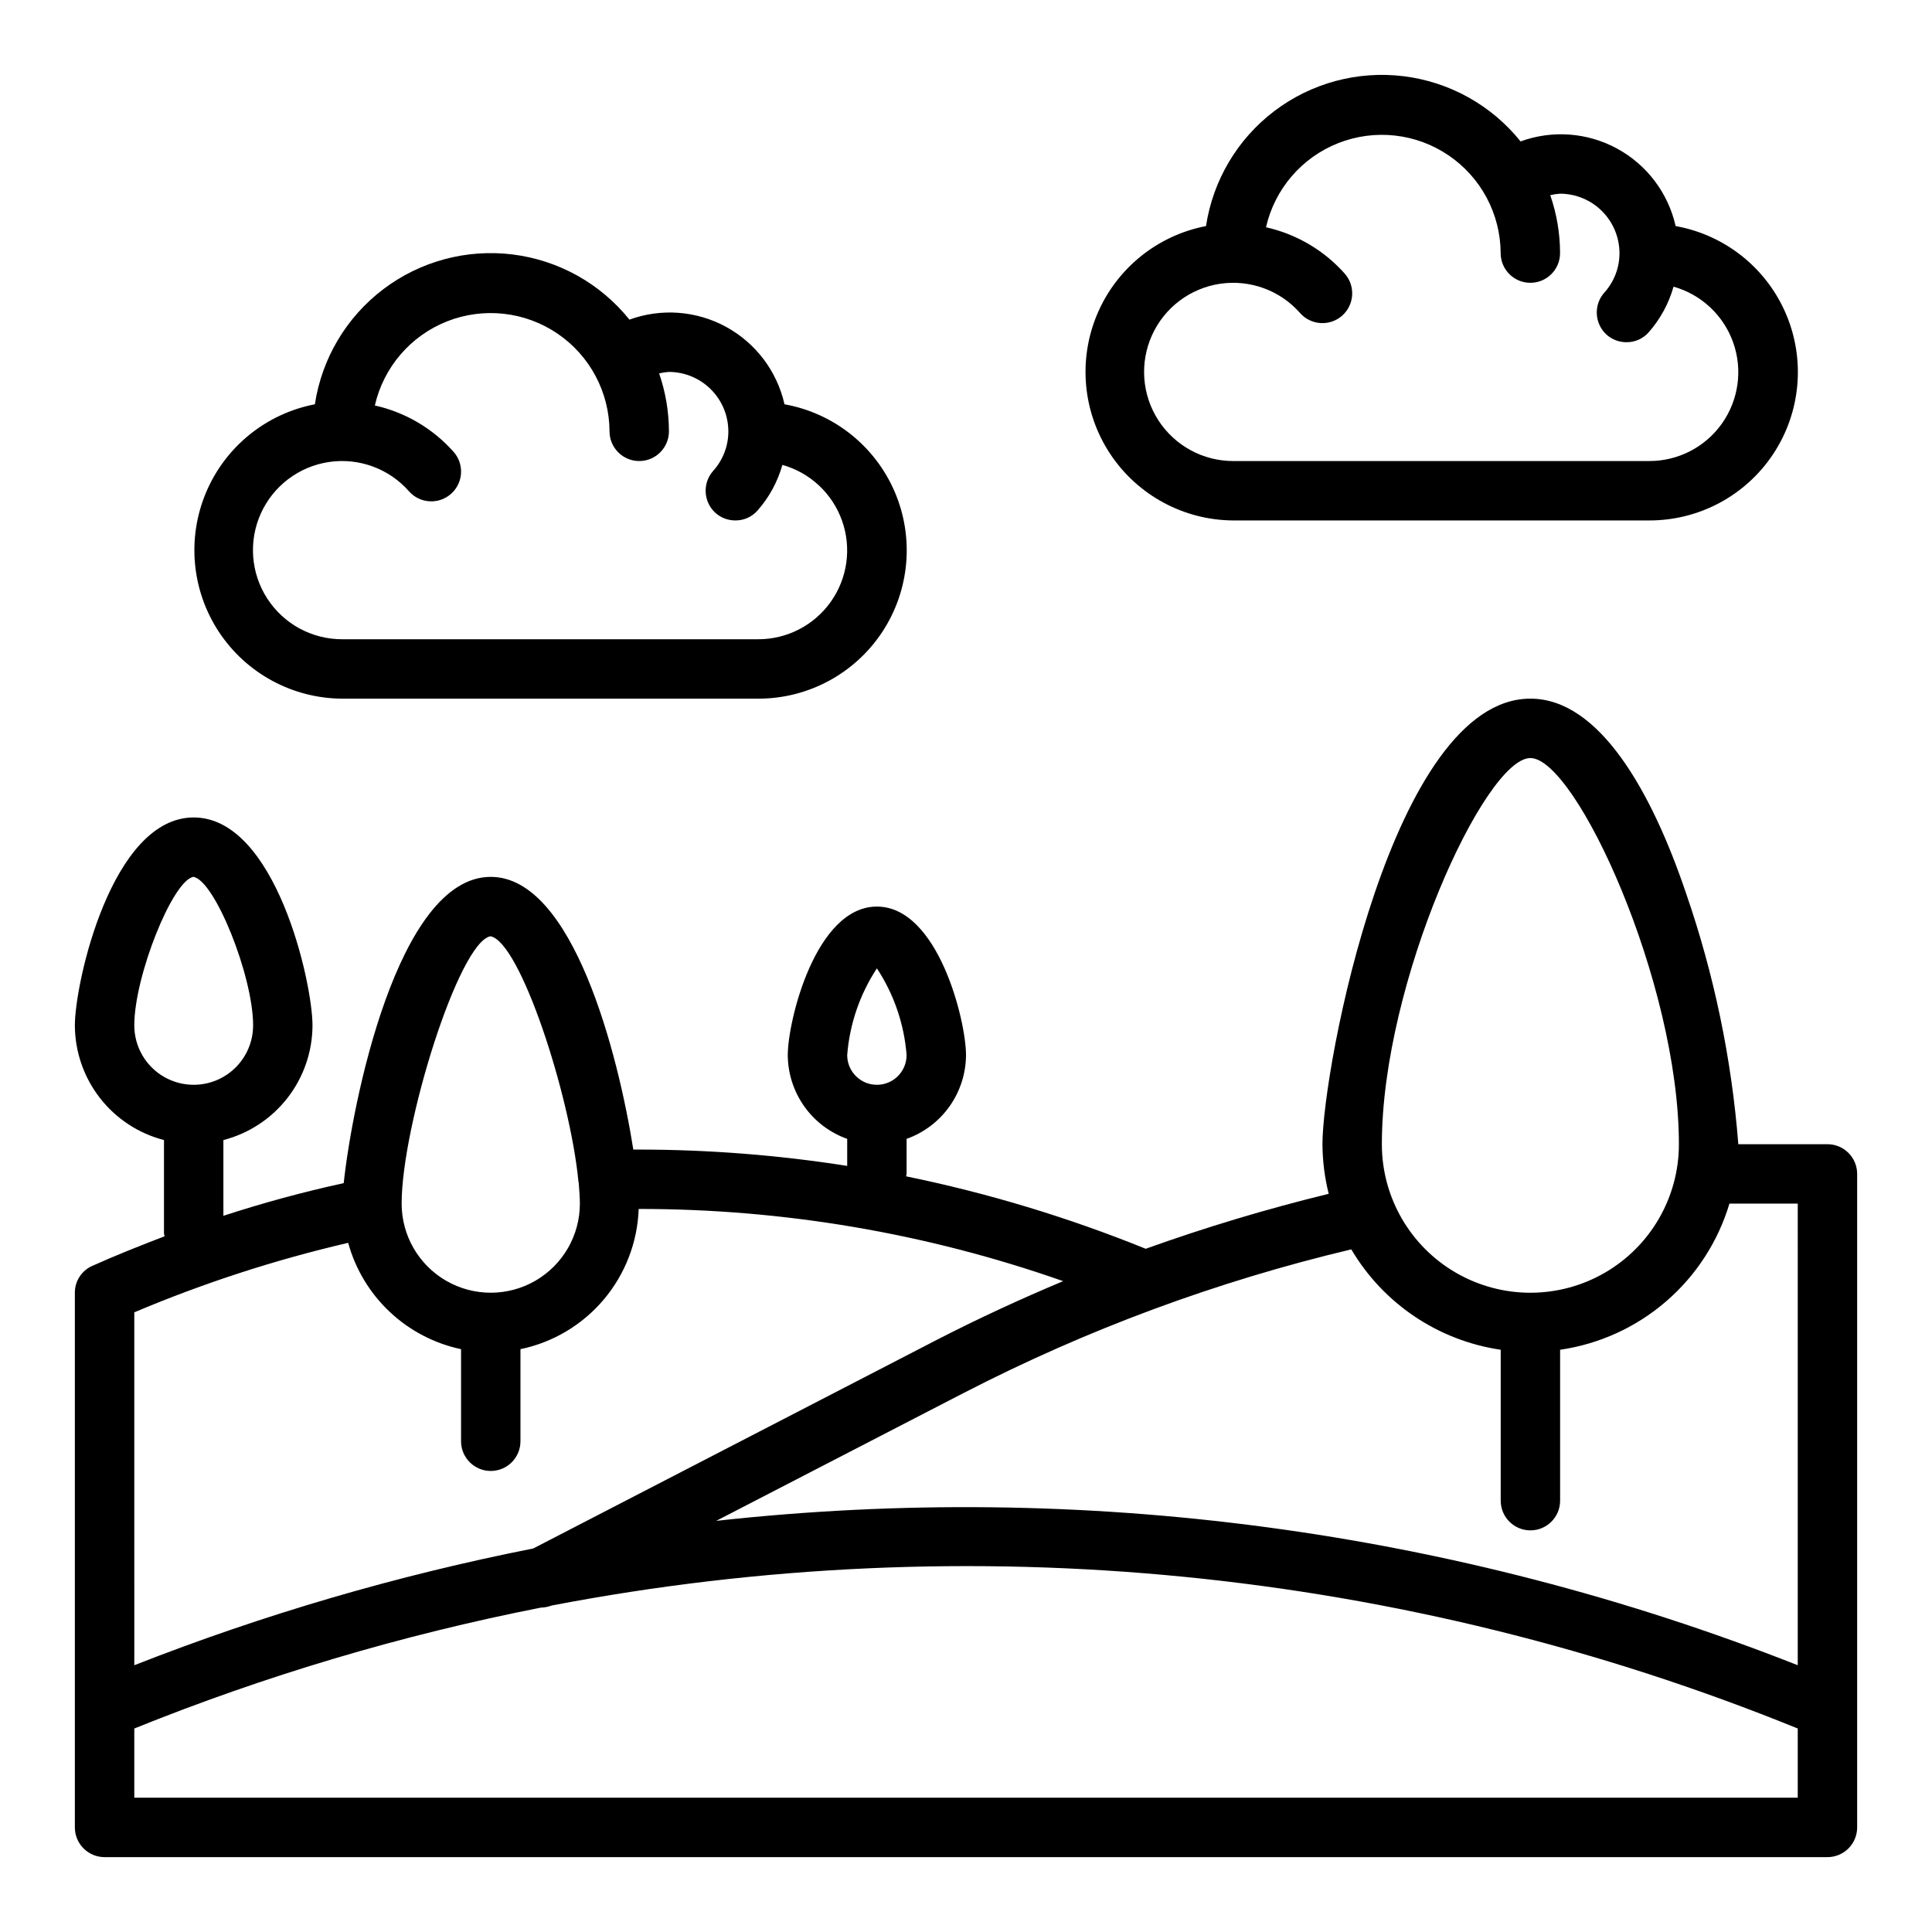
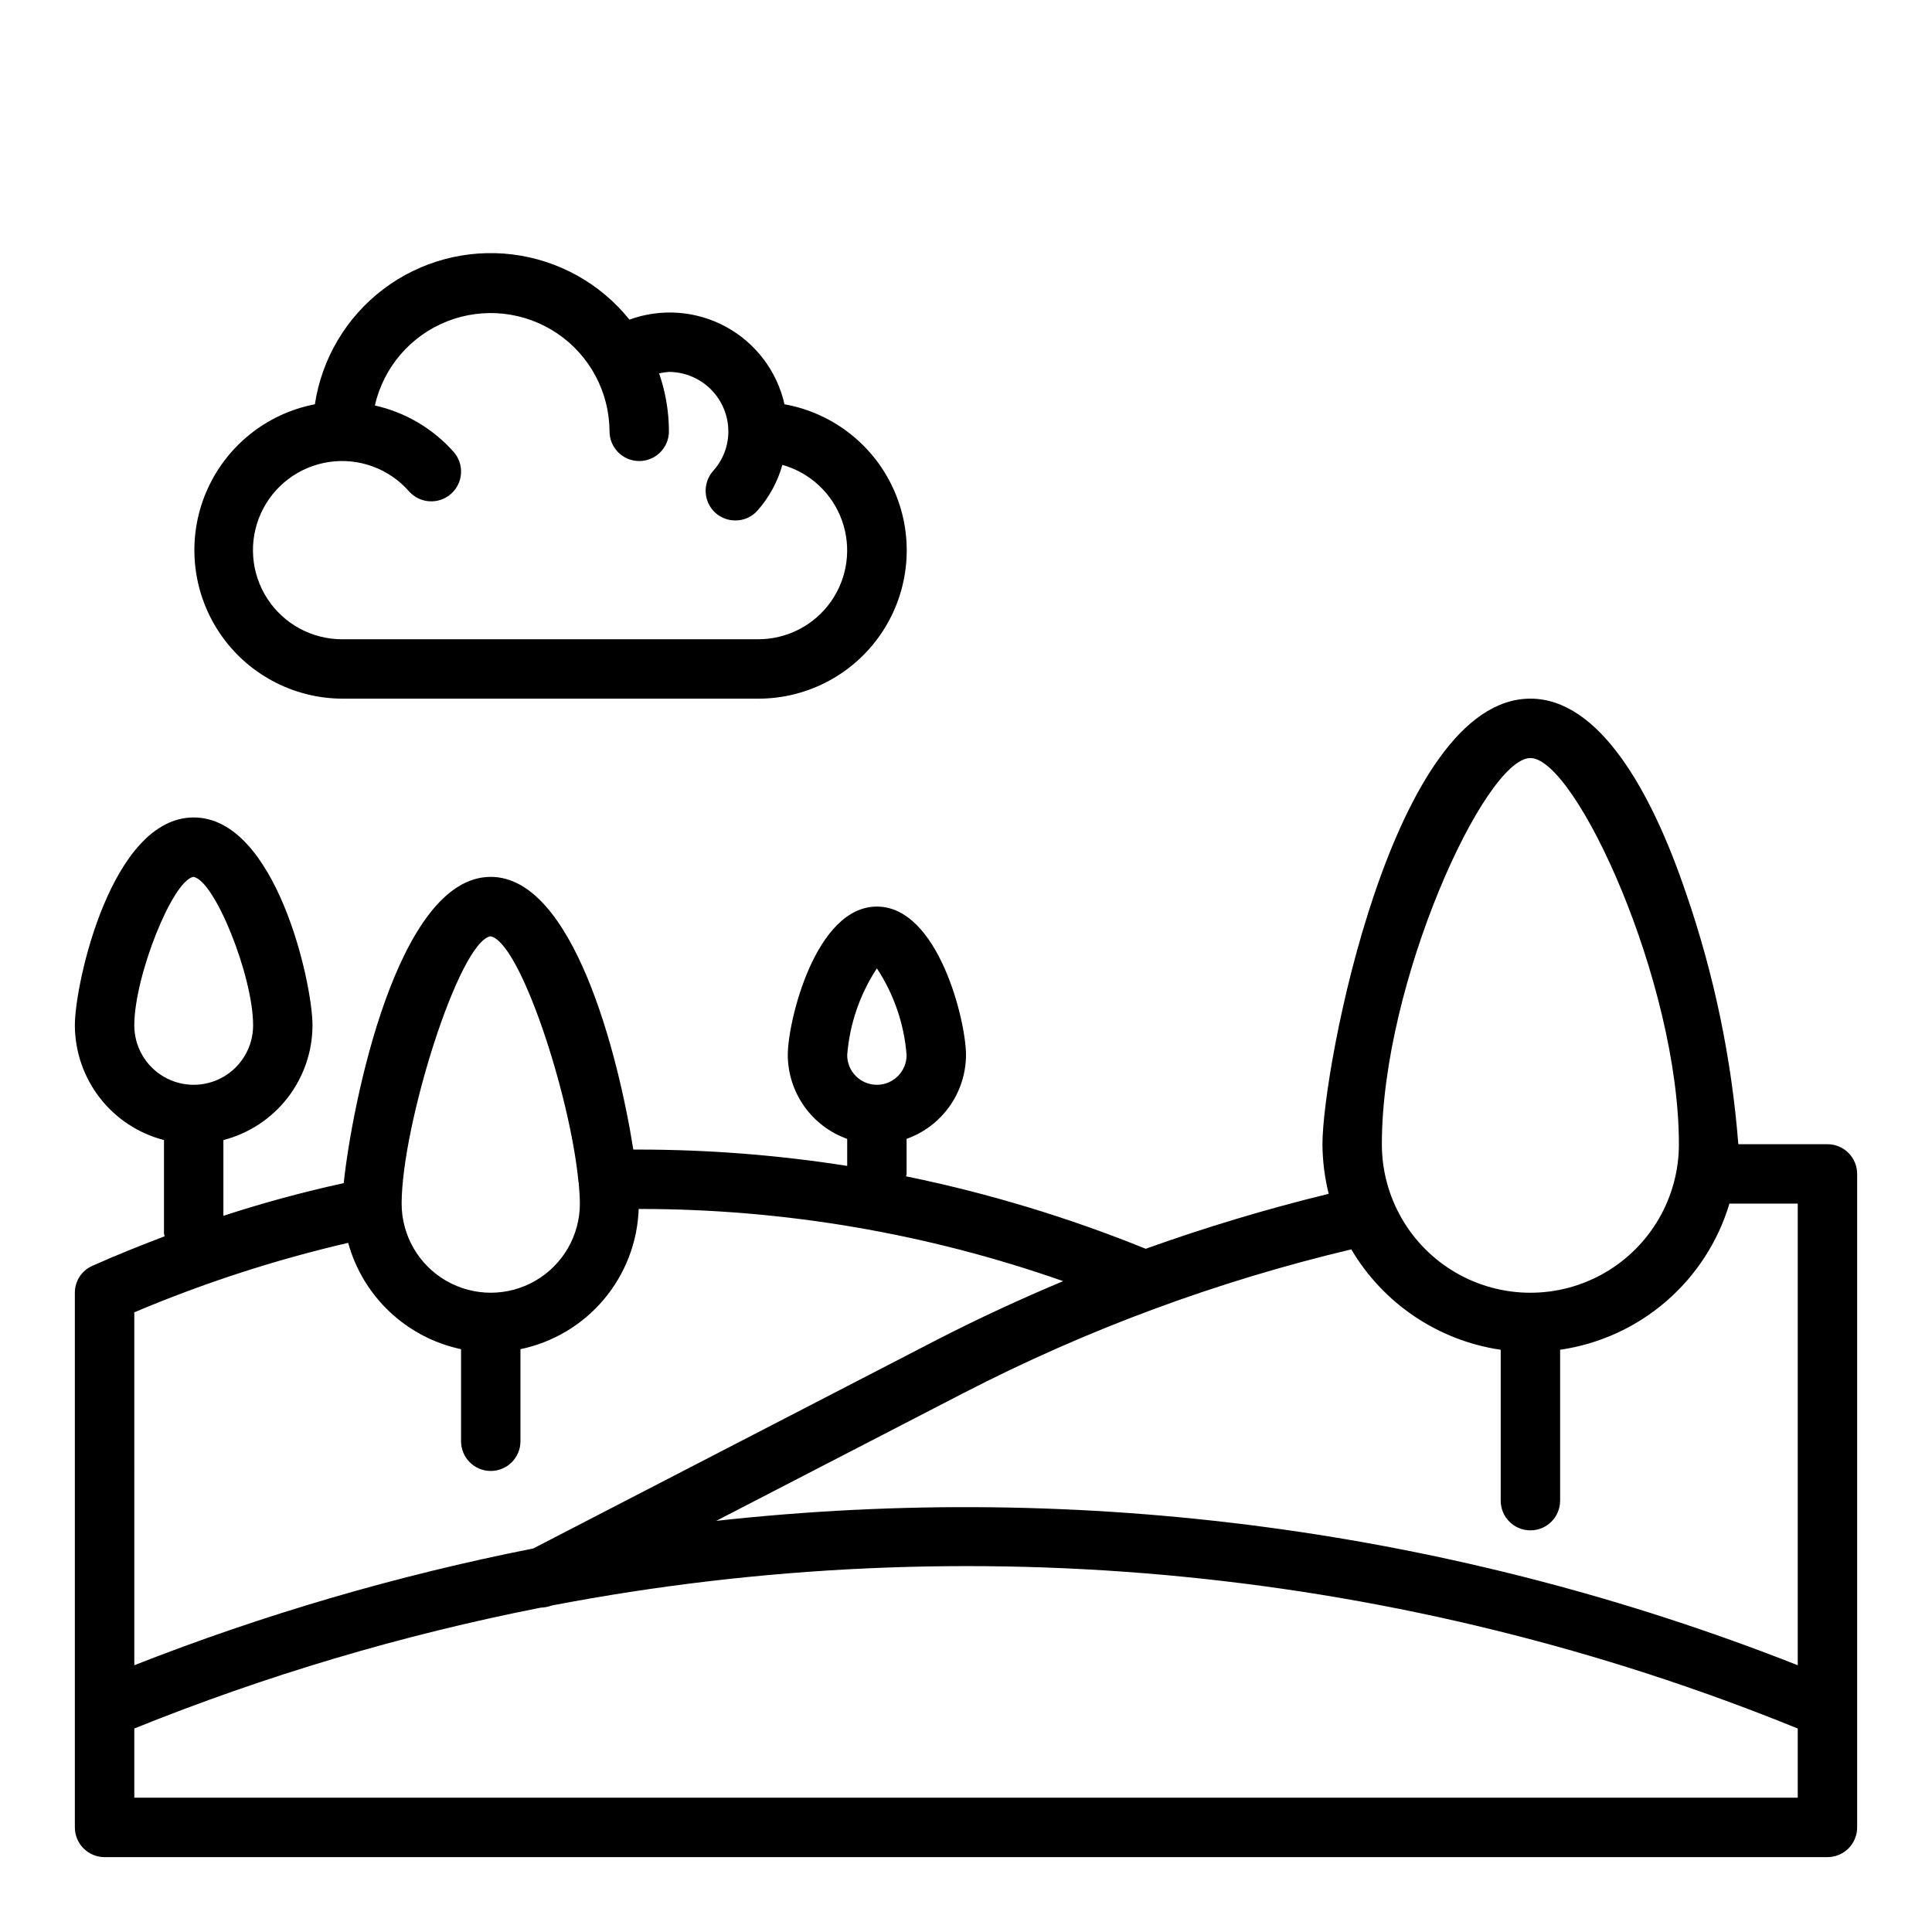
<svg xmlns="http://www.w3.org/2000/svg" fill="#000000" width="800px" height="800px" version="1.1" viewBox="144 144 512 512">
  <g>
-     <path d="m588.06 203.91c-1.969-8.742-7.606-16.219-15.473-20.512-7.867-4.297-17.203-4.996-25.621-1.922-7.684-9.574-18.801-15.773-30.98-17.277-12.184-1.504-24.473 1.801-34.258 9.219-9.781 7.414-16.285 18.355-18.125 30.492-12.918 2.484-23.738 11.254-28.844 23.375-5.106 12.125-3.816 25.996 3.43 36.969 7.25 10.977 19.504 17.605 32.656 17.668h110.21c13.23 0.027 25.586-6.598 32.883-17.637 7.293-11.035 8.551-25.004 3.336-37.164-5.211-12.16-16.188-20.883-29.211-23.211zm-7.008 62.27h-110.21c-8.027 0.008-15.508-4.059-19.863-10.797-4.356-6.738-4.992-15.23-1.688-22.543 3.305-7.316 10.094-12.449 18.031-13.637 7.938-1.184 15.934 1.742 21.23 7.773 2.891 3.258 7.879 3.559 11.141 0.668 3.258-2.891 3.559-7.879 0.668-11.141-5.492-6.18-12.793-10.473-20.859-12.277 2.309-10.137 9.473-18.48 19.145-22.297 9.668-3.816 20.602-2.613 29.207 3.219 8.609 5.828 13.789 15.527 13.836 25.926 0 4.348 3.523 7.871 7.871 7.871s7.871-3.523 7.871-7.871c-0.008-5.227-0.887-10.414-2.598-15.352 0.855-0.207 1.723-0.34 2.598-0.395 4.172 0.016 8.172 1.676 11.121 4.625 2.949 2.953 4.613 6.949 4.625 11.121 0.012 3.867-1.422 7.602-4.016 10.469-2.898 3.266-2.617 8.258 0.629 11.18 1.457 1.281 3.336 1.984 5.277 1.969 2.223 0.012 4.348-0.934 5.824-2.598 3.086-3.496 5.344-7.637 6.613-12.125 7.367 2.074 13.266 7.606 15.816 14.82 2.551 7.219 1.43 15.227-3 21.469-4.43 6.246-11.617 9.945-19.273 9.922z" />
    <path d="m351.9 251.14c-1.969-8.742-7.606-16.215-15.473-20.512-7.867-4.293-17.203-4.996-25.621-1.922-7.684-9.574-18.801-15.77-30.984-17.277-12.18-1.504-24.473 1.805-34.254 9.219-9.781 7.418-16.285 18.355-18.125 30.492-12.918 2.484-23.738 11.258-28.844 23.379-5.106 12.121-3.816 25.992 3.43 36.969 7.25 10.973 19.504 17.602 32.656 17.664h110.21c13.23 0.031 25.586-6.598 32.883-17.633 7.293-11.039 8.547-25.004 3.336-37.164-5.211-12.16-16.188-20.883-29.211-23.215zm-7.008 62.27h-110.21c-8.027 0.012-15.508-4.055-19.863-10.797-4.359-6.738-4.992-15.23-1.691-22.543 3.305-7.312 10.098-12.449 18.035-13.633 7.938-1.188 15.934 1.742 21.23 7.769 2.891 3.262 7.879 3.562 11.137 0.668 3.262-2.891 3.562-7.875 0.672-11.137-5.496-6.18-12.793-10.477-20.863-12.281 2.312-10.137 9.477-18.48 19.145-22.297 9.672-3.812 20.602-2.609 29.211 3.219s13.785 15.531 13.836 25.926c0 4.348 3.523 7.875 7.871 7.875s7.871-3.527 7.871-7.875c-0.012-5.223-0.887-10.41-2.598-15.348 0.852-0.211 1.723-0.34 2.598-0.395 4.172 0.012 8.172 1.676 11.121 4.625 2.949 2.949 4.613 6.945 4.625 11.117 0.012 3.871-1.422 7.602-4.016 10.473-2.898 3.266-2.617 8.258 0.629 11.176 1.457 1.285 3.336 1.984 5.273 1.969 2.227 0.016 4.352-0.934 5.828-2.598 3.086-3.492 5.344-7.637 6.609-12.121 7.371 2.074 13.27 7.602 15.82 14.82s1.43 15.223-3 21.469c-4.43 6.242-11.617 9.941-19.273 9.918z" />
    <path d="m628.29 447.23h-23.617c-1.773-22.672-6.43-45.023-13.855-66.52-9.133-27-22.988-51.562-41.25-51.562-36.605 0-55.105 98.164-55.105 118.08 0.027 4.434 0.582 8.848 1.656 13.145-16.41 4-32.598 8.863-48.492 14.566-20.547-8.324-41.812-14.754-63.527-19.207 0.09-0.199 0.141-0.414 0.156-0.633v-9.289c4.59-1.633 8.559-4.641 11.379-8.613 2.816-3.973 4.34-8.715 4.367-13.586 0-9.133-7.398-39.359-23.617-39.359-16.215 0-23.617 30.23-23.617 39.359 0.027 4.871 1.551 9.613 4.367 13.586 2.816 3.973 6.789 6.981 11.379 8.613v7.164c-18.23-2.863-36.652-4.312-55.105-4.328h-1.574c-4.016-25.348-15.98-72.266-37.785-72.266-24.797 0-36.762 60.379-38.965 81.16h-0.004c-10.766 2.352-21.406 5.242-31.879 8.66v-20.074c6.742-1.742 12.715-5.668 16.988-11.164 4.273-5.5 6.606-12.258 6.625-19.223 0-11.336-9.762-55.105-31.488-55.105-21.727 0-31.488 43.77-31.488 55.105 0.023 6.965 2.356 13.723 6.629 19.223 4.273 5.496 10.246 9.422 16.988 11.164v24.719c0 0.316 0.156 0.473 0.156 0.789-6.375 2.441-12.754 4.961-19.051 7.793l0.004-0.004c-2.879 1.215-4.742 4.043-4.727 7.164v141.7c0 2.086 0.832 4.09 2.309 5.566 1.477 1.473 3.477 2.305 5.566 2.305h456.58c2.086 0 4.09-0.832 5.566-2.305 1.473-1.477 2.305-3.481 2.305-5.566v-173.19c0-2.086-0.832-4.09-2.305-5.566-1.477-1.477-3.481-2.305-5.566-2.305zm-78.723-102.34c12.043 0 39.359 59.434 39.359 102.34 0 14.062-7.5 27.055-19.68 34.086-12.176 7.031-27.18 7.031-39.359 0-12.18-7.031-19.68-20.023-19.68-34.086 0-42.902 27.316-102.34 39.359-102.34zm-173.18 55.734c4.523 6.875 7.231 14.781 7.871 22.984 0 4.348-3.523 7.875-7.871 7.875-4.348 0-7.871-3.527-7.871-7.875 0.641-8.203 3.348-16.109 7.871-22.984zm-102.41-8.504c7.871 1.418 21.098 42.117 23.301 64.867v0.156c0 0.078 0.078 0.078 0.078 0.156 0.156 2.047 0.316 4.016 0.316 5.668v0.004c0 8.434-4.504 16.23-11.809 20.449-7.309 4.219-16.309 4.219-23.617 0-7.309-4.219-11.809-12.016-11.809-20.449 0-20.625 15.113-69.277 23.539-70.852zm-94.387 23.617c0-13.066 10.156-38.414 15.664-39.359 5.668 0.945 15.824 26.293 15.824 39.359 0 5.625-3 10.824-7.871 13.637-4.871 2.812-10.875 2.812-15.746 0s-7.871-8.012-7.871-13.637zm0 76.043c18.332-7.75 37.293-13.914 56.68-18.418 1.918 6.988 5.727 13.316 11.004 18.285 5.273 4.969 11.816 8.395 18.91 9.895v24.402c0 4.348 3.523 7.875 7.871 7.875s7.871-3.527 7.871-7.875v-24.402c8.629-1.793 16.406-6.426 22.086-13.164 5.68-6.738 8.938-15.184 9.246-23.992 38.309-0.035 76.344 6.434 112.49 19.129-11.258 4.723-22.516 9.918-33.535 15.586l-106.9 55.262c-36.094 7.137-71.477 17.488-105.72 30.938zm440.83 128.63h-440.83v-18.34c34.832-14.059 70.914-24.785 107.77-32.039h0.078c0.941-0.031 1.871-0.219 2.754-0.551 110.91-21.25 225.61-9.93 330.23 32.59zm0-35.109c-91.008-35.863-189.39-48.996-286.62-38.258l65.652-33.93 0.004 0.004c32.547-16.793 67.016-29.559 102.65-38.023 8.504 14.395 23.059 24.176 39.598 26.605v39.992c0 4.348 3.523 7.871 7.871 7.871s7.871-3.523 7.871-7.871v-39.992c10.395-1.508 20.137-5.953 28.086-12.816 7.953-6.863 13.773-15.852 16.785-25.91h18.105z" />
  </g>
</svg>